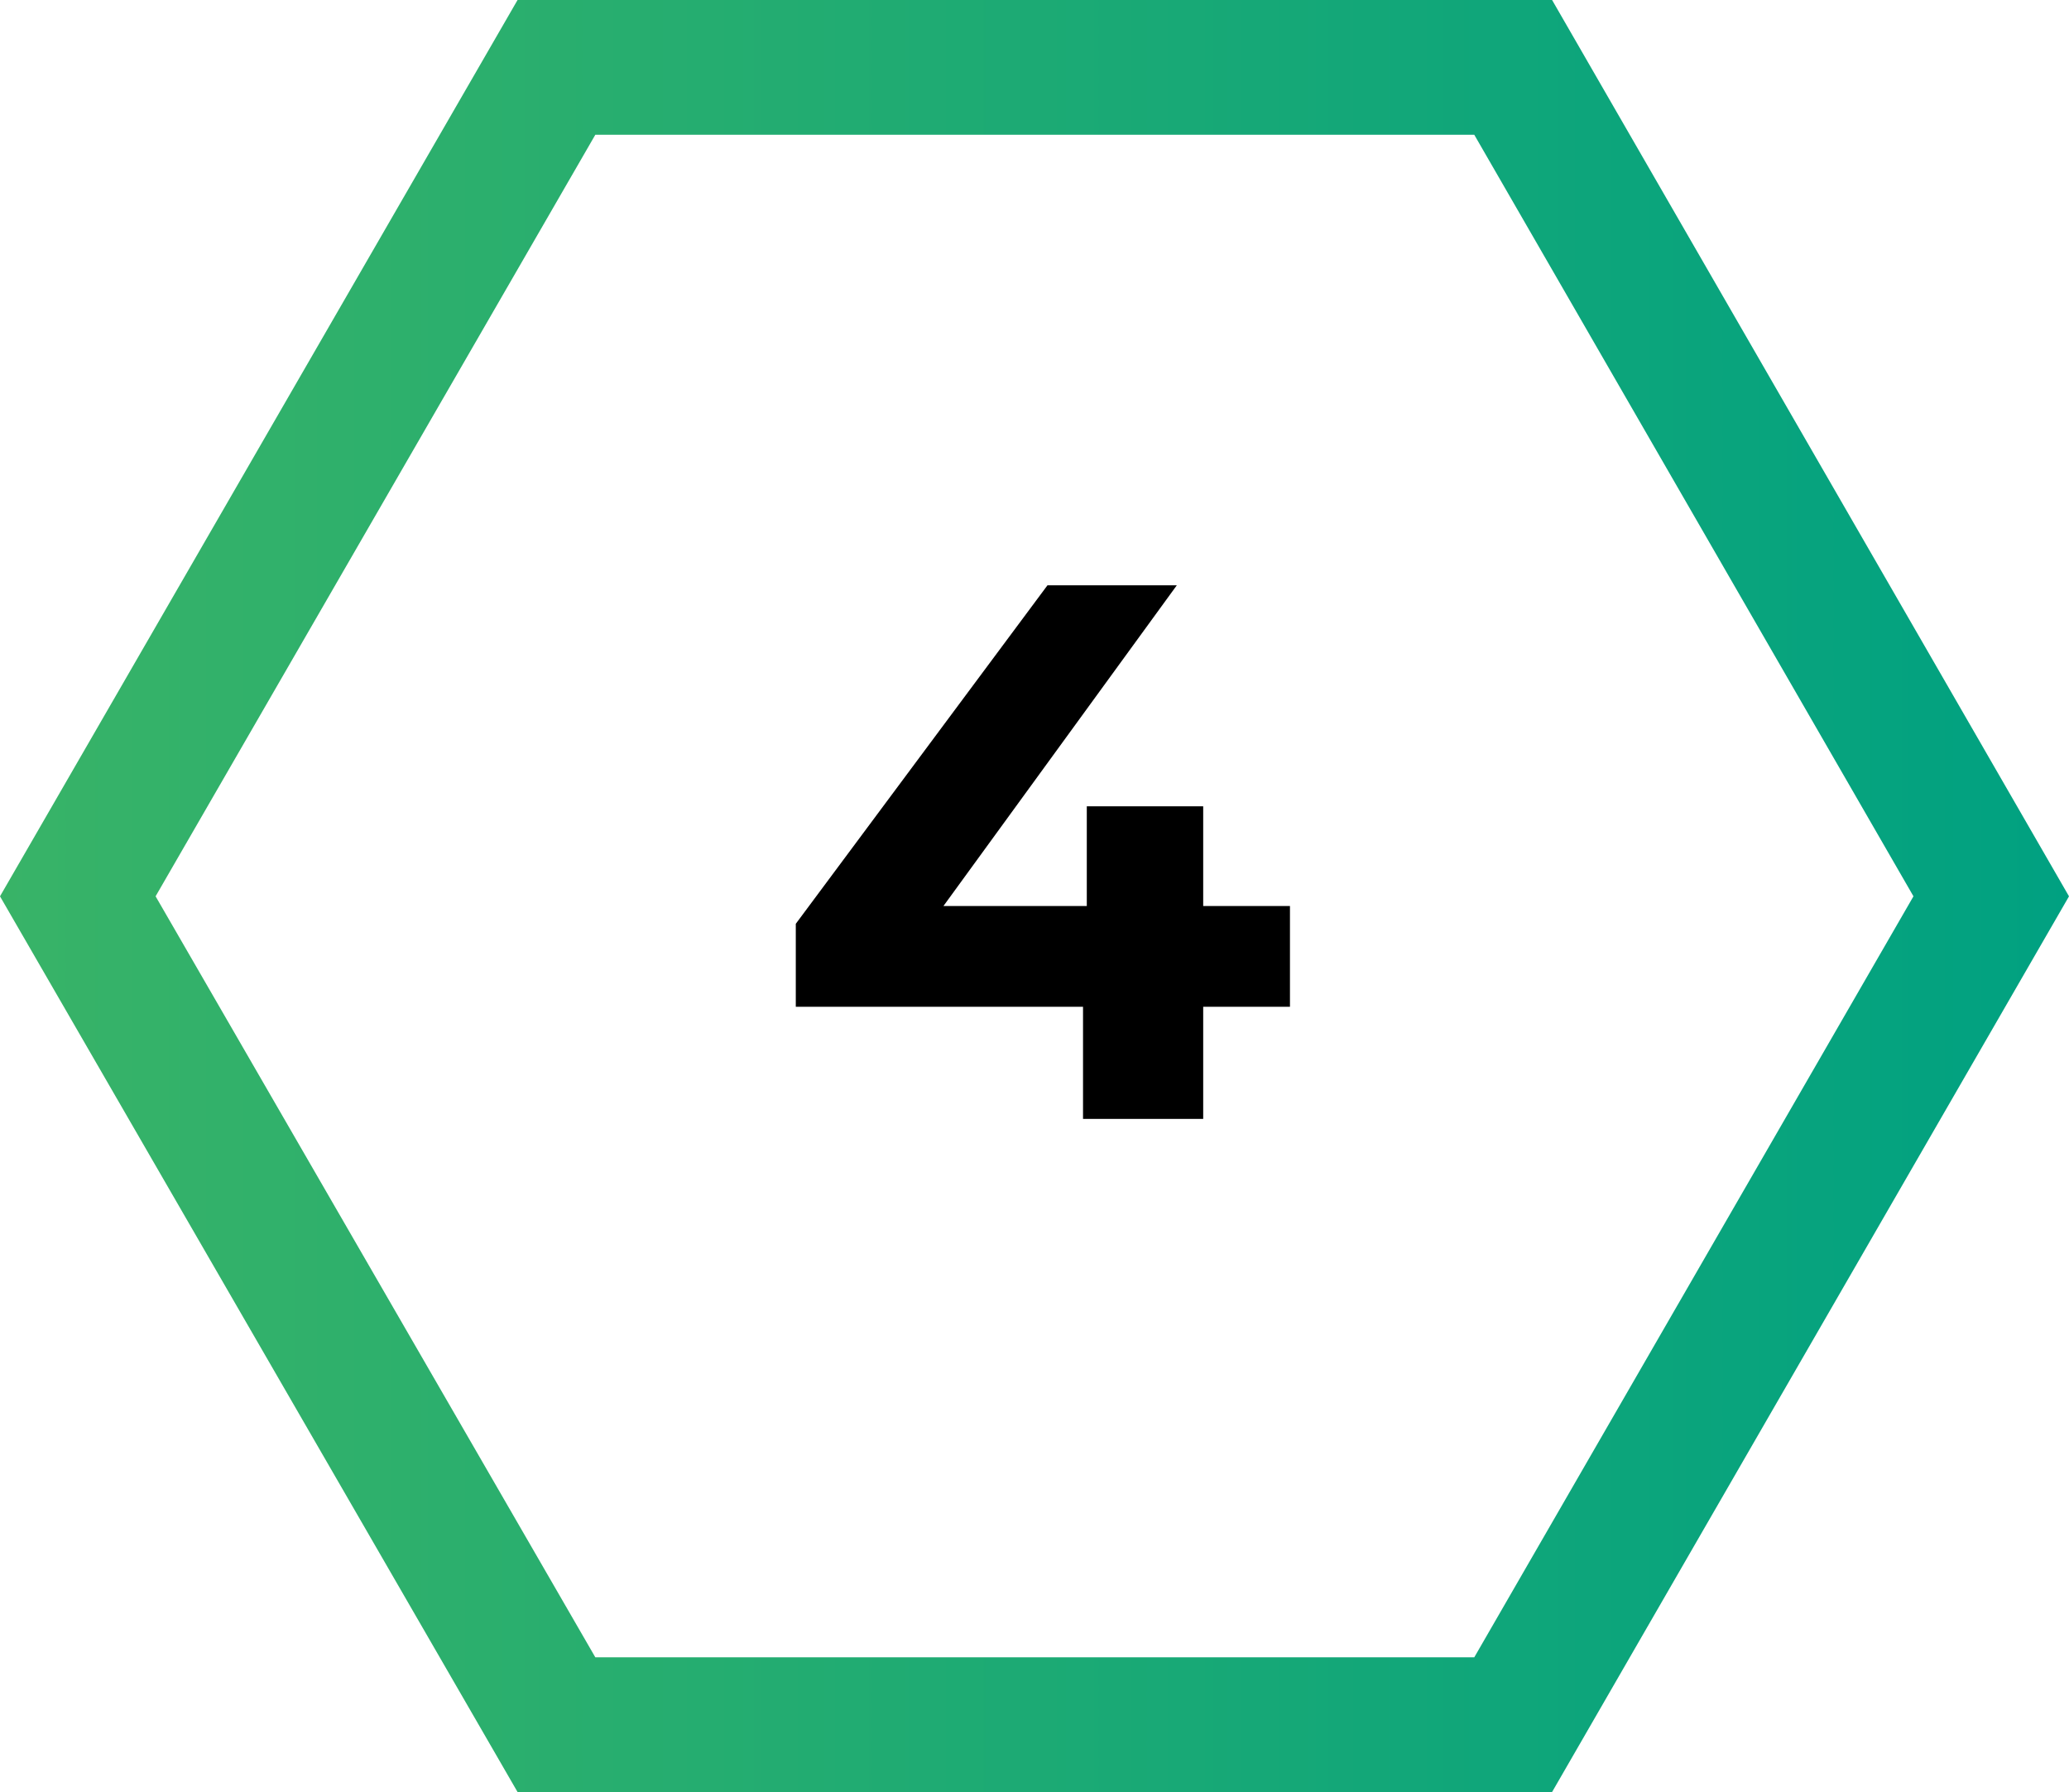
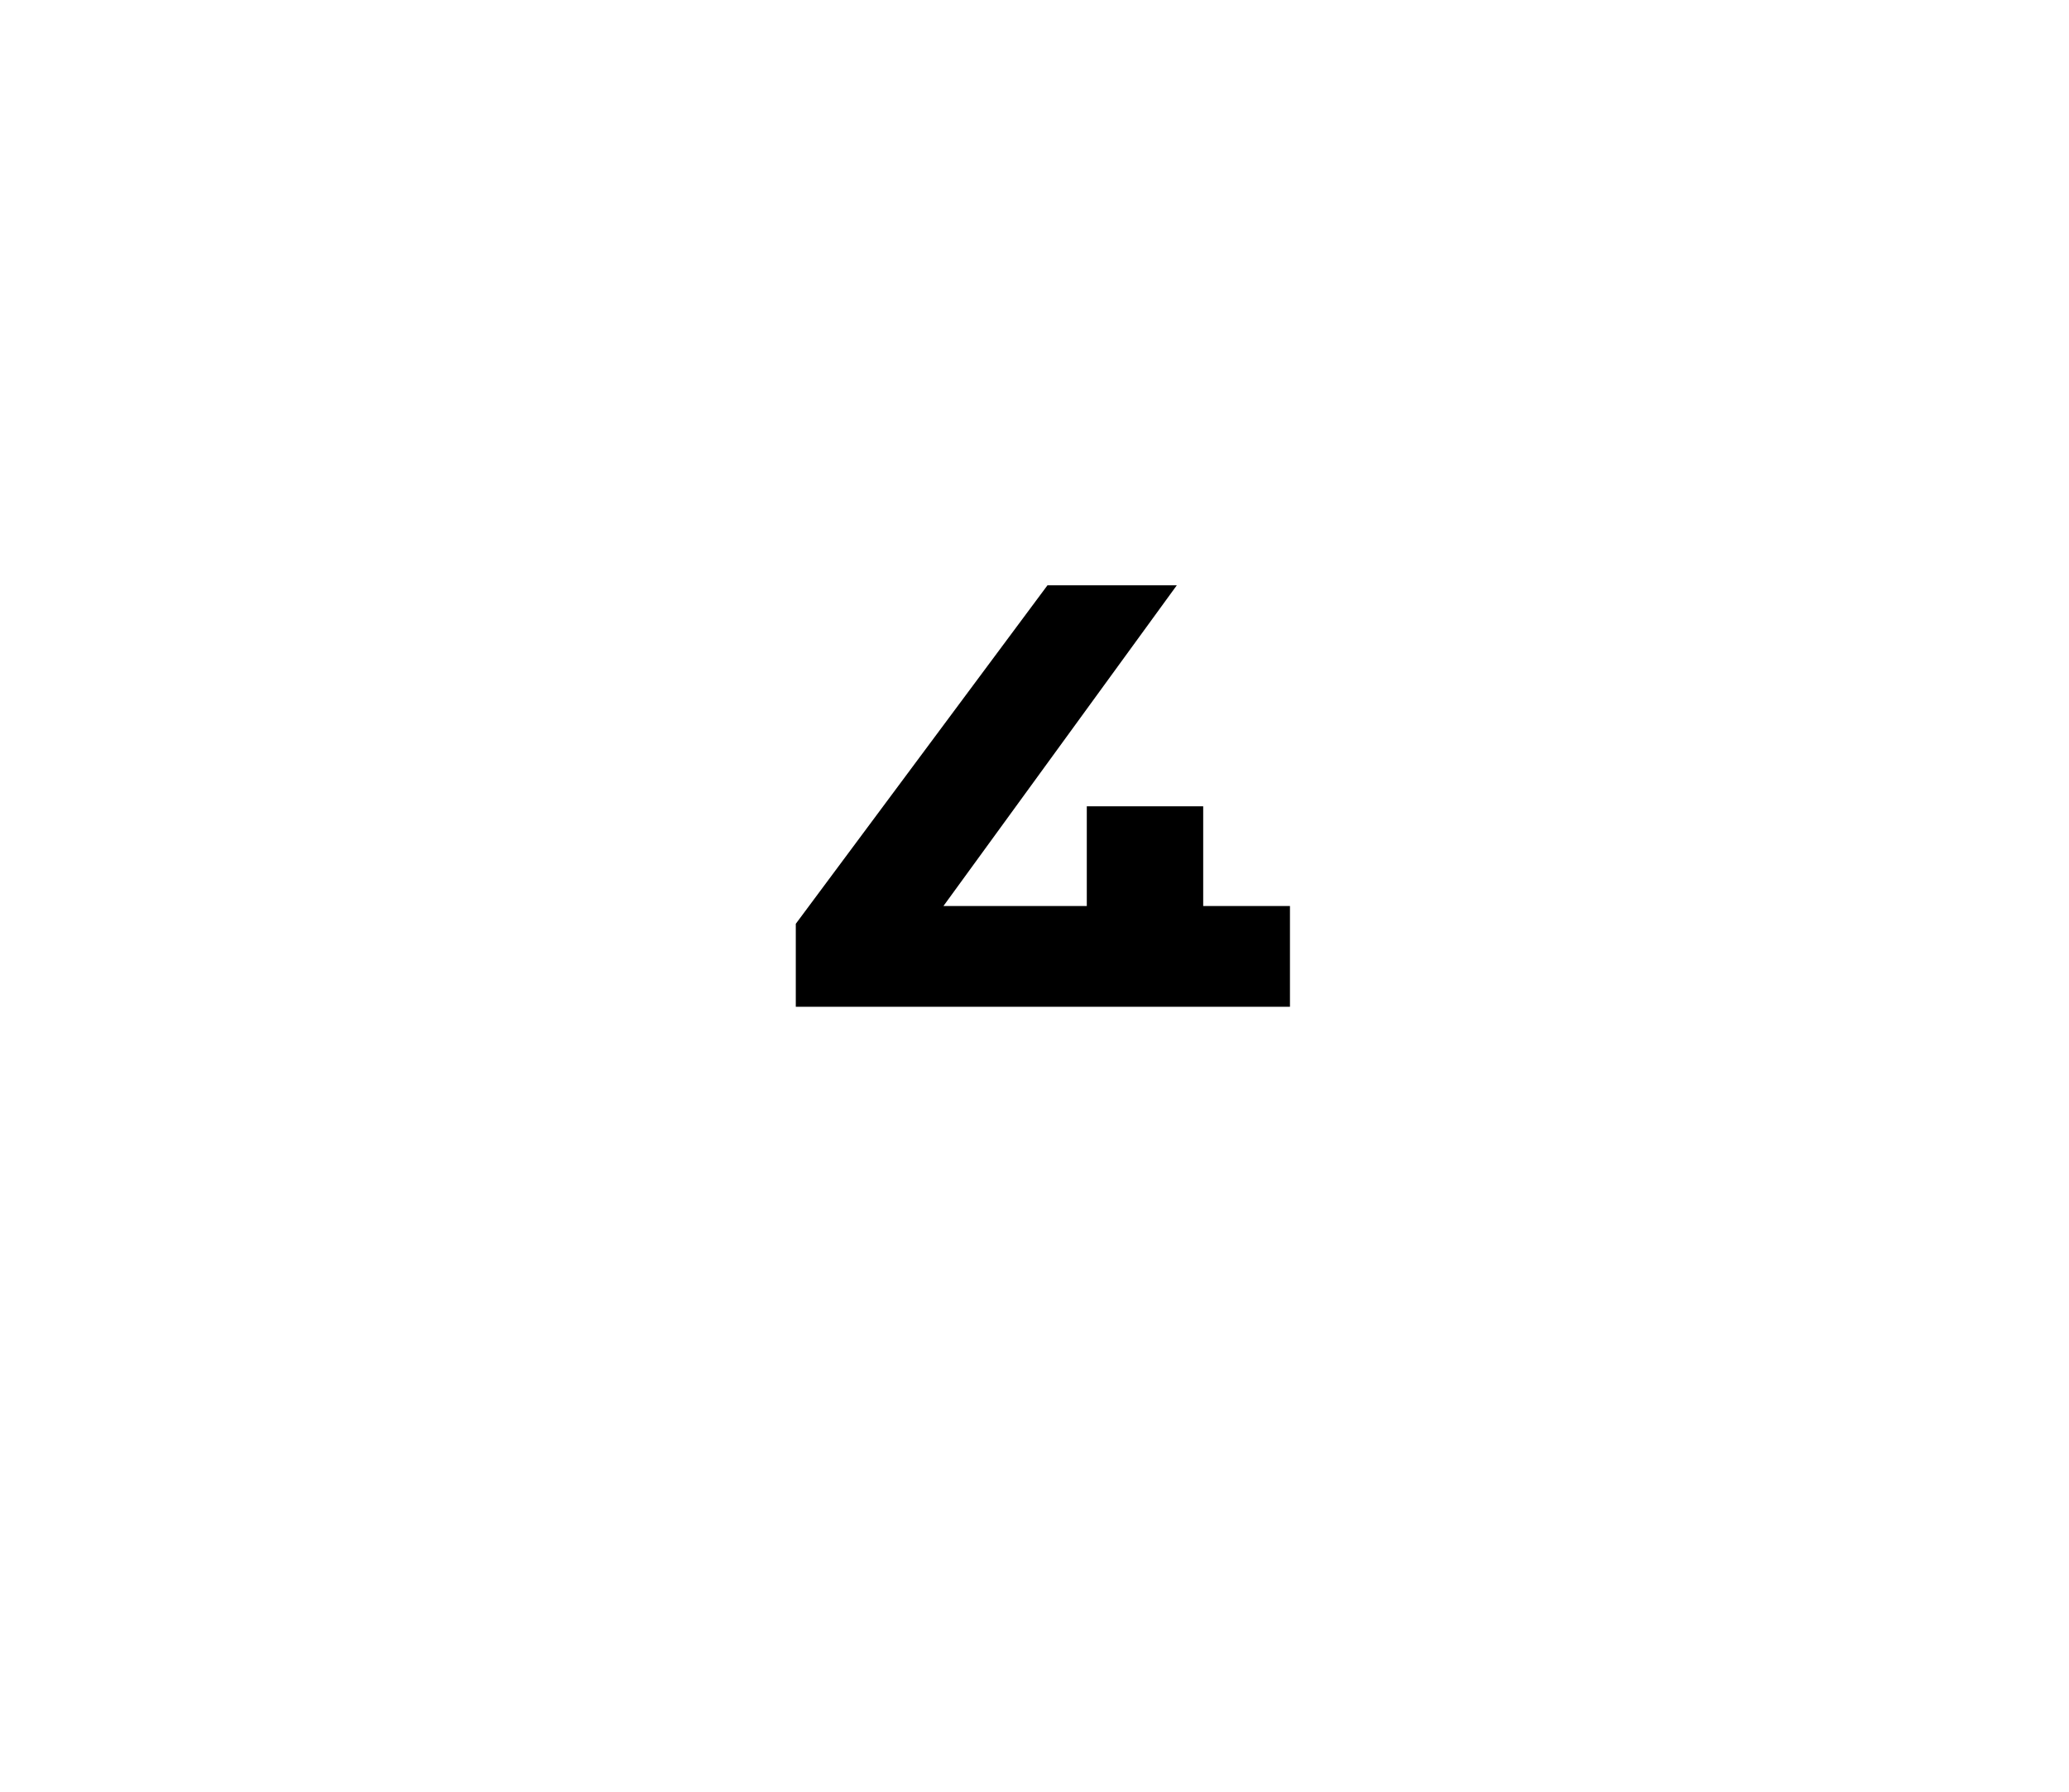
<svg xmlns="http://www.w3.org/2000/svg" id="Layer_1" data-name="Layer 1" viewBox="0 0 383.935 332.5">
  <defs>
    <style> .cls-1 { fill: url(#linear-gradient); } </style>
    <linearGradient id="linear-gradient" x1="384.872" y1="166.25" x2="-1276.196" y2="166.25" gradientUnits="userSpaceOnUse">
      <stop offset="0" stop-color="#00a181" />
      <stop offset="1" stop-color="#f2ef12" />
    </linearGradient>
  </defs>
-   <path d="M239.372,186.8h-16.1v20.8h-22.3V186.8h-53.3V171.4l46.7-62.8h24l-43.3,59.5h26.6V149.6h21.6v18.5h16.1Z" />
-   <path id="SVGID" class="cls-1" d="M273.572,25l81.5,141.3-81.5,141.2h-163.1l-81.6-141.2,81.6-141.3h163.1M288.013,0H96.04L88.823,12.498l-81.6,141.3L0,166.304,7.227,178.809l81.6,141.2L96.045,332.5h191.962l7.216-12.502,81.5-141.2,7.211-12.493-7.207-12.495-81.5-141.3L288.013,0Z" />
+   <path d="M239.372,186.8h-16.1h-22.3V186.8h-53.3V171.4l46.7-62.8h24l-43.3,59.5h26.6V149.6h21.6v18.5h16.1Z" />
</svg>